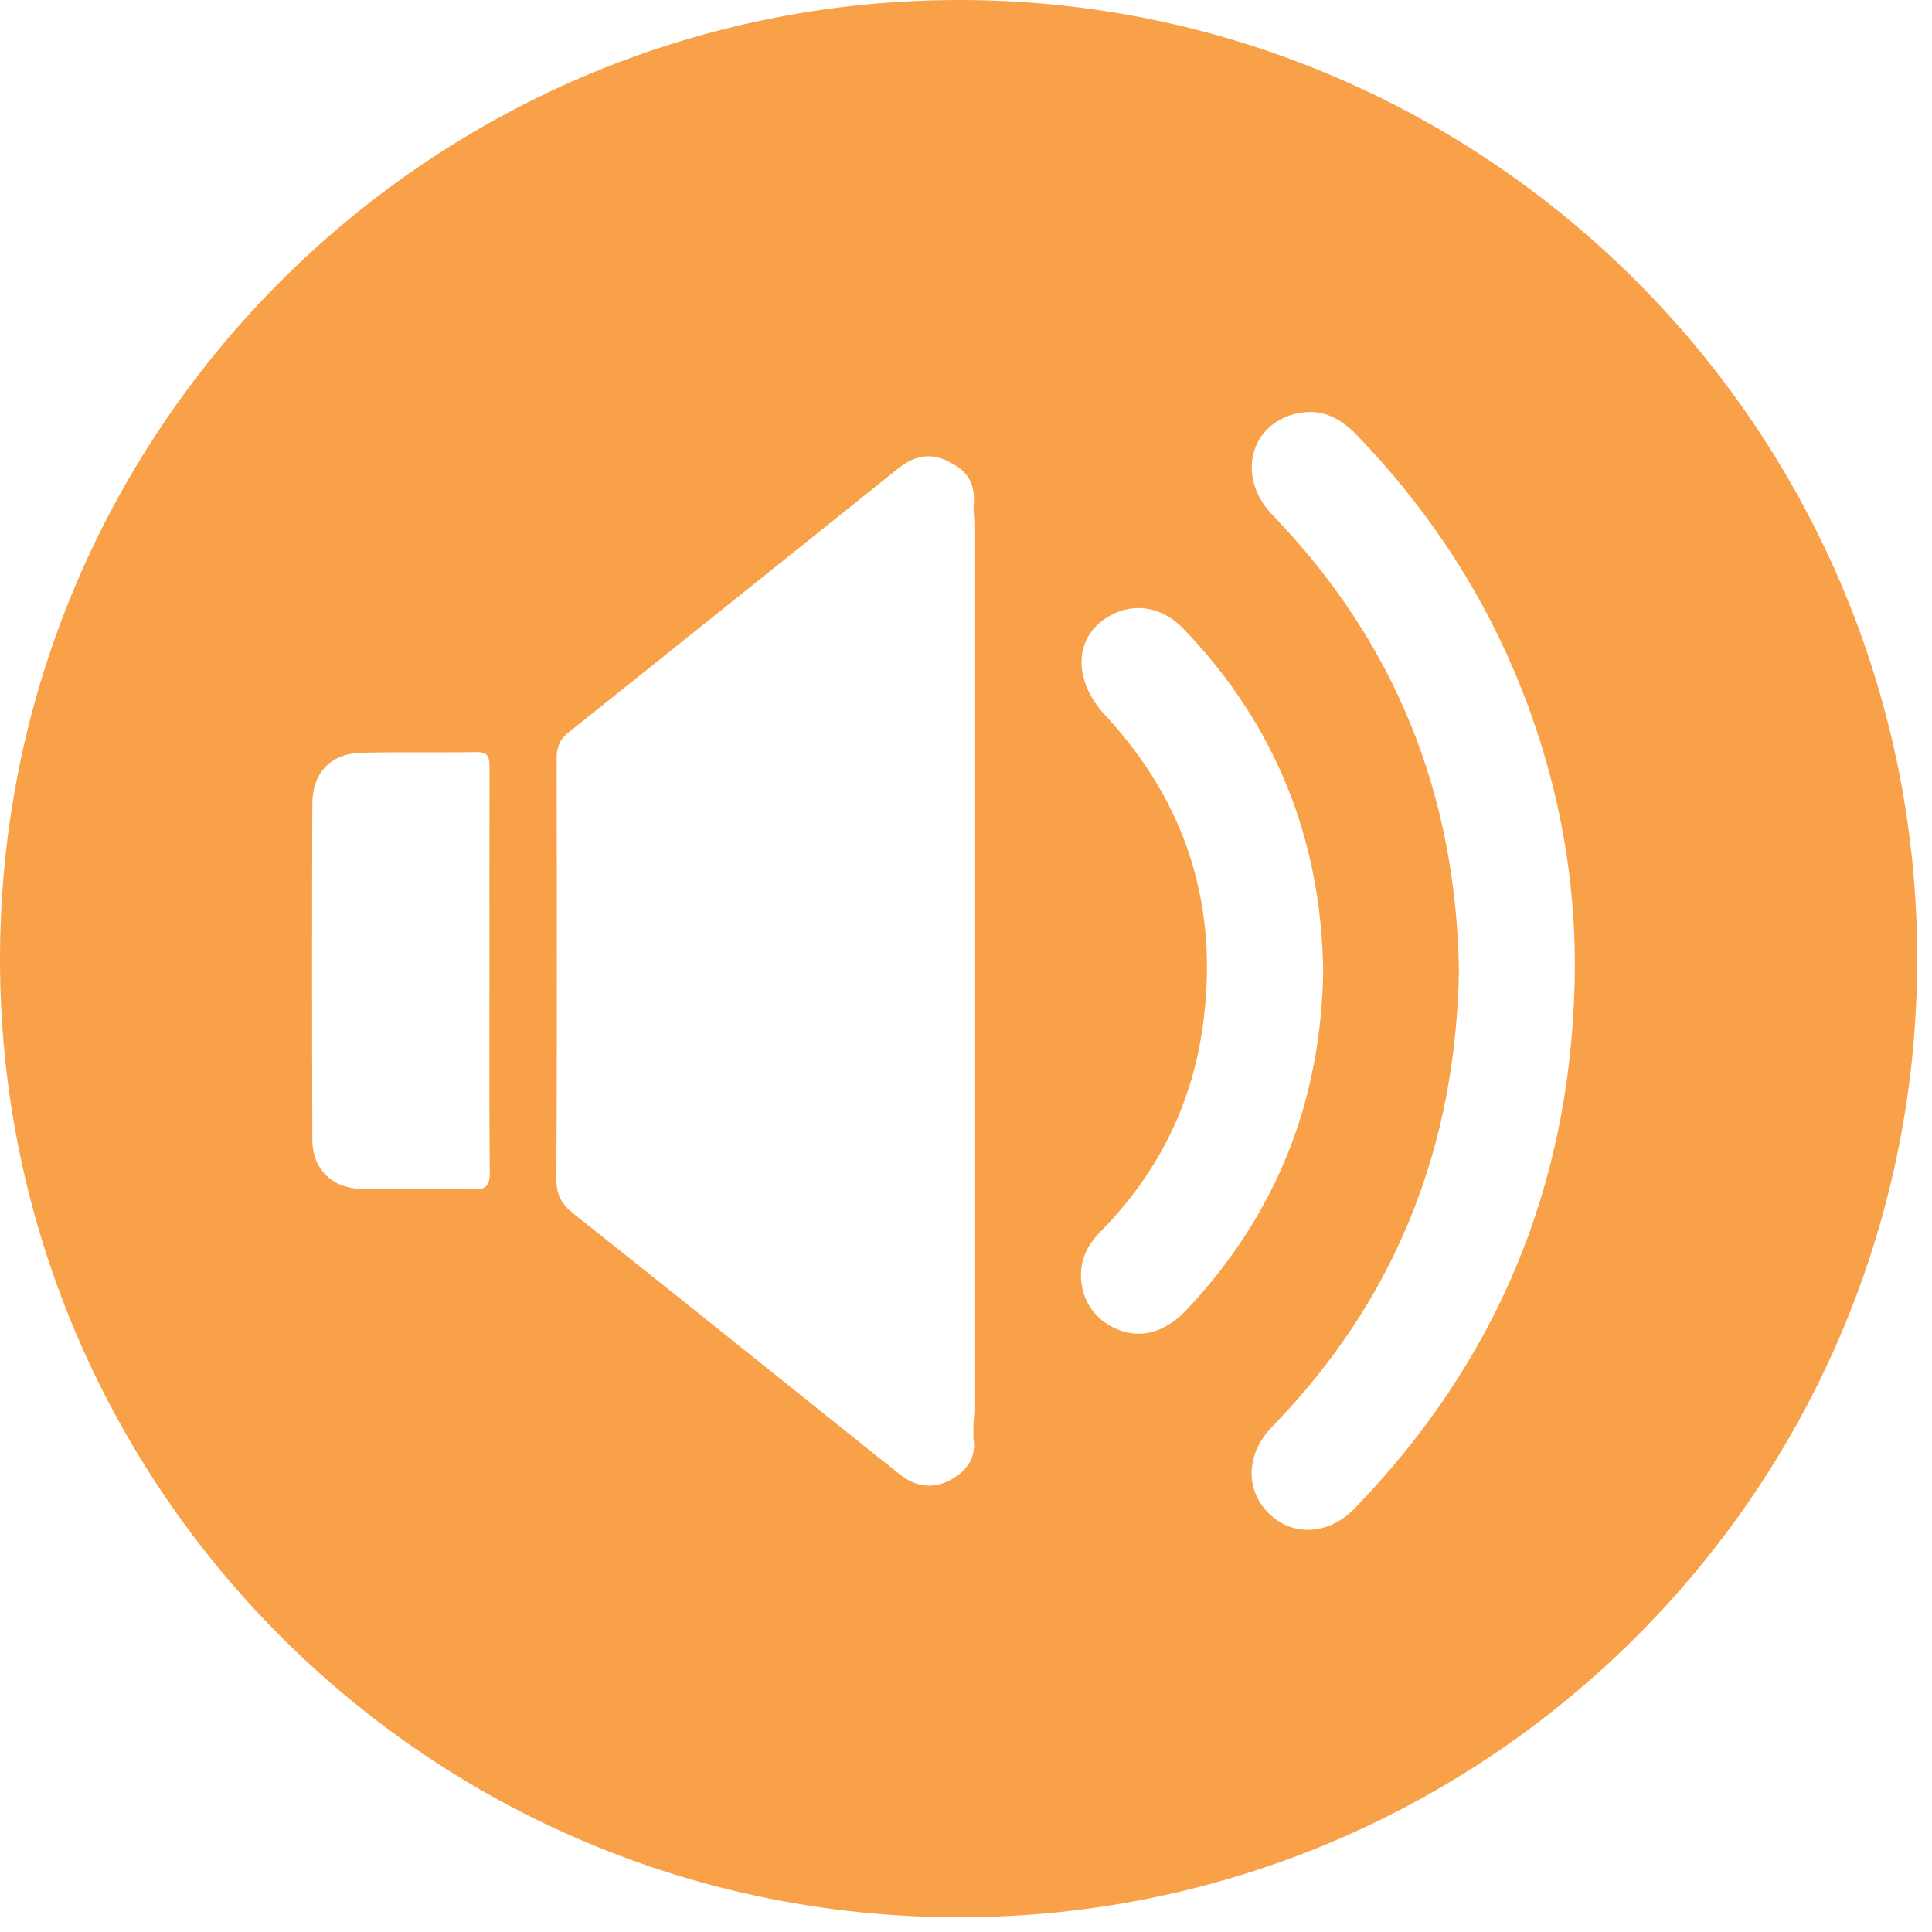
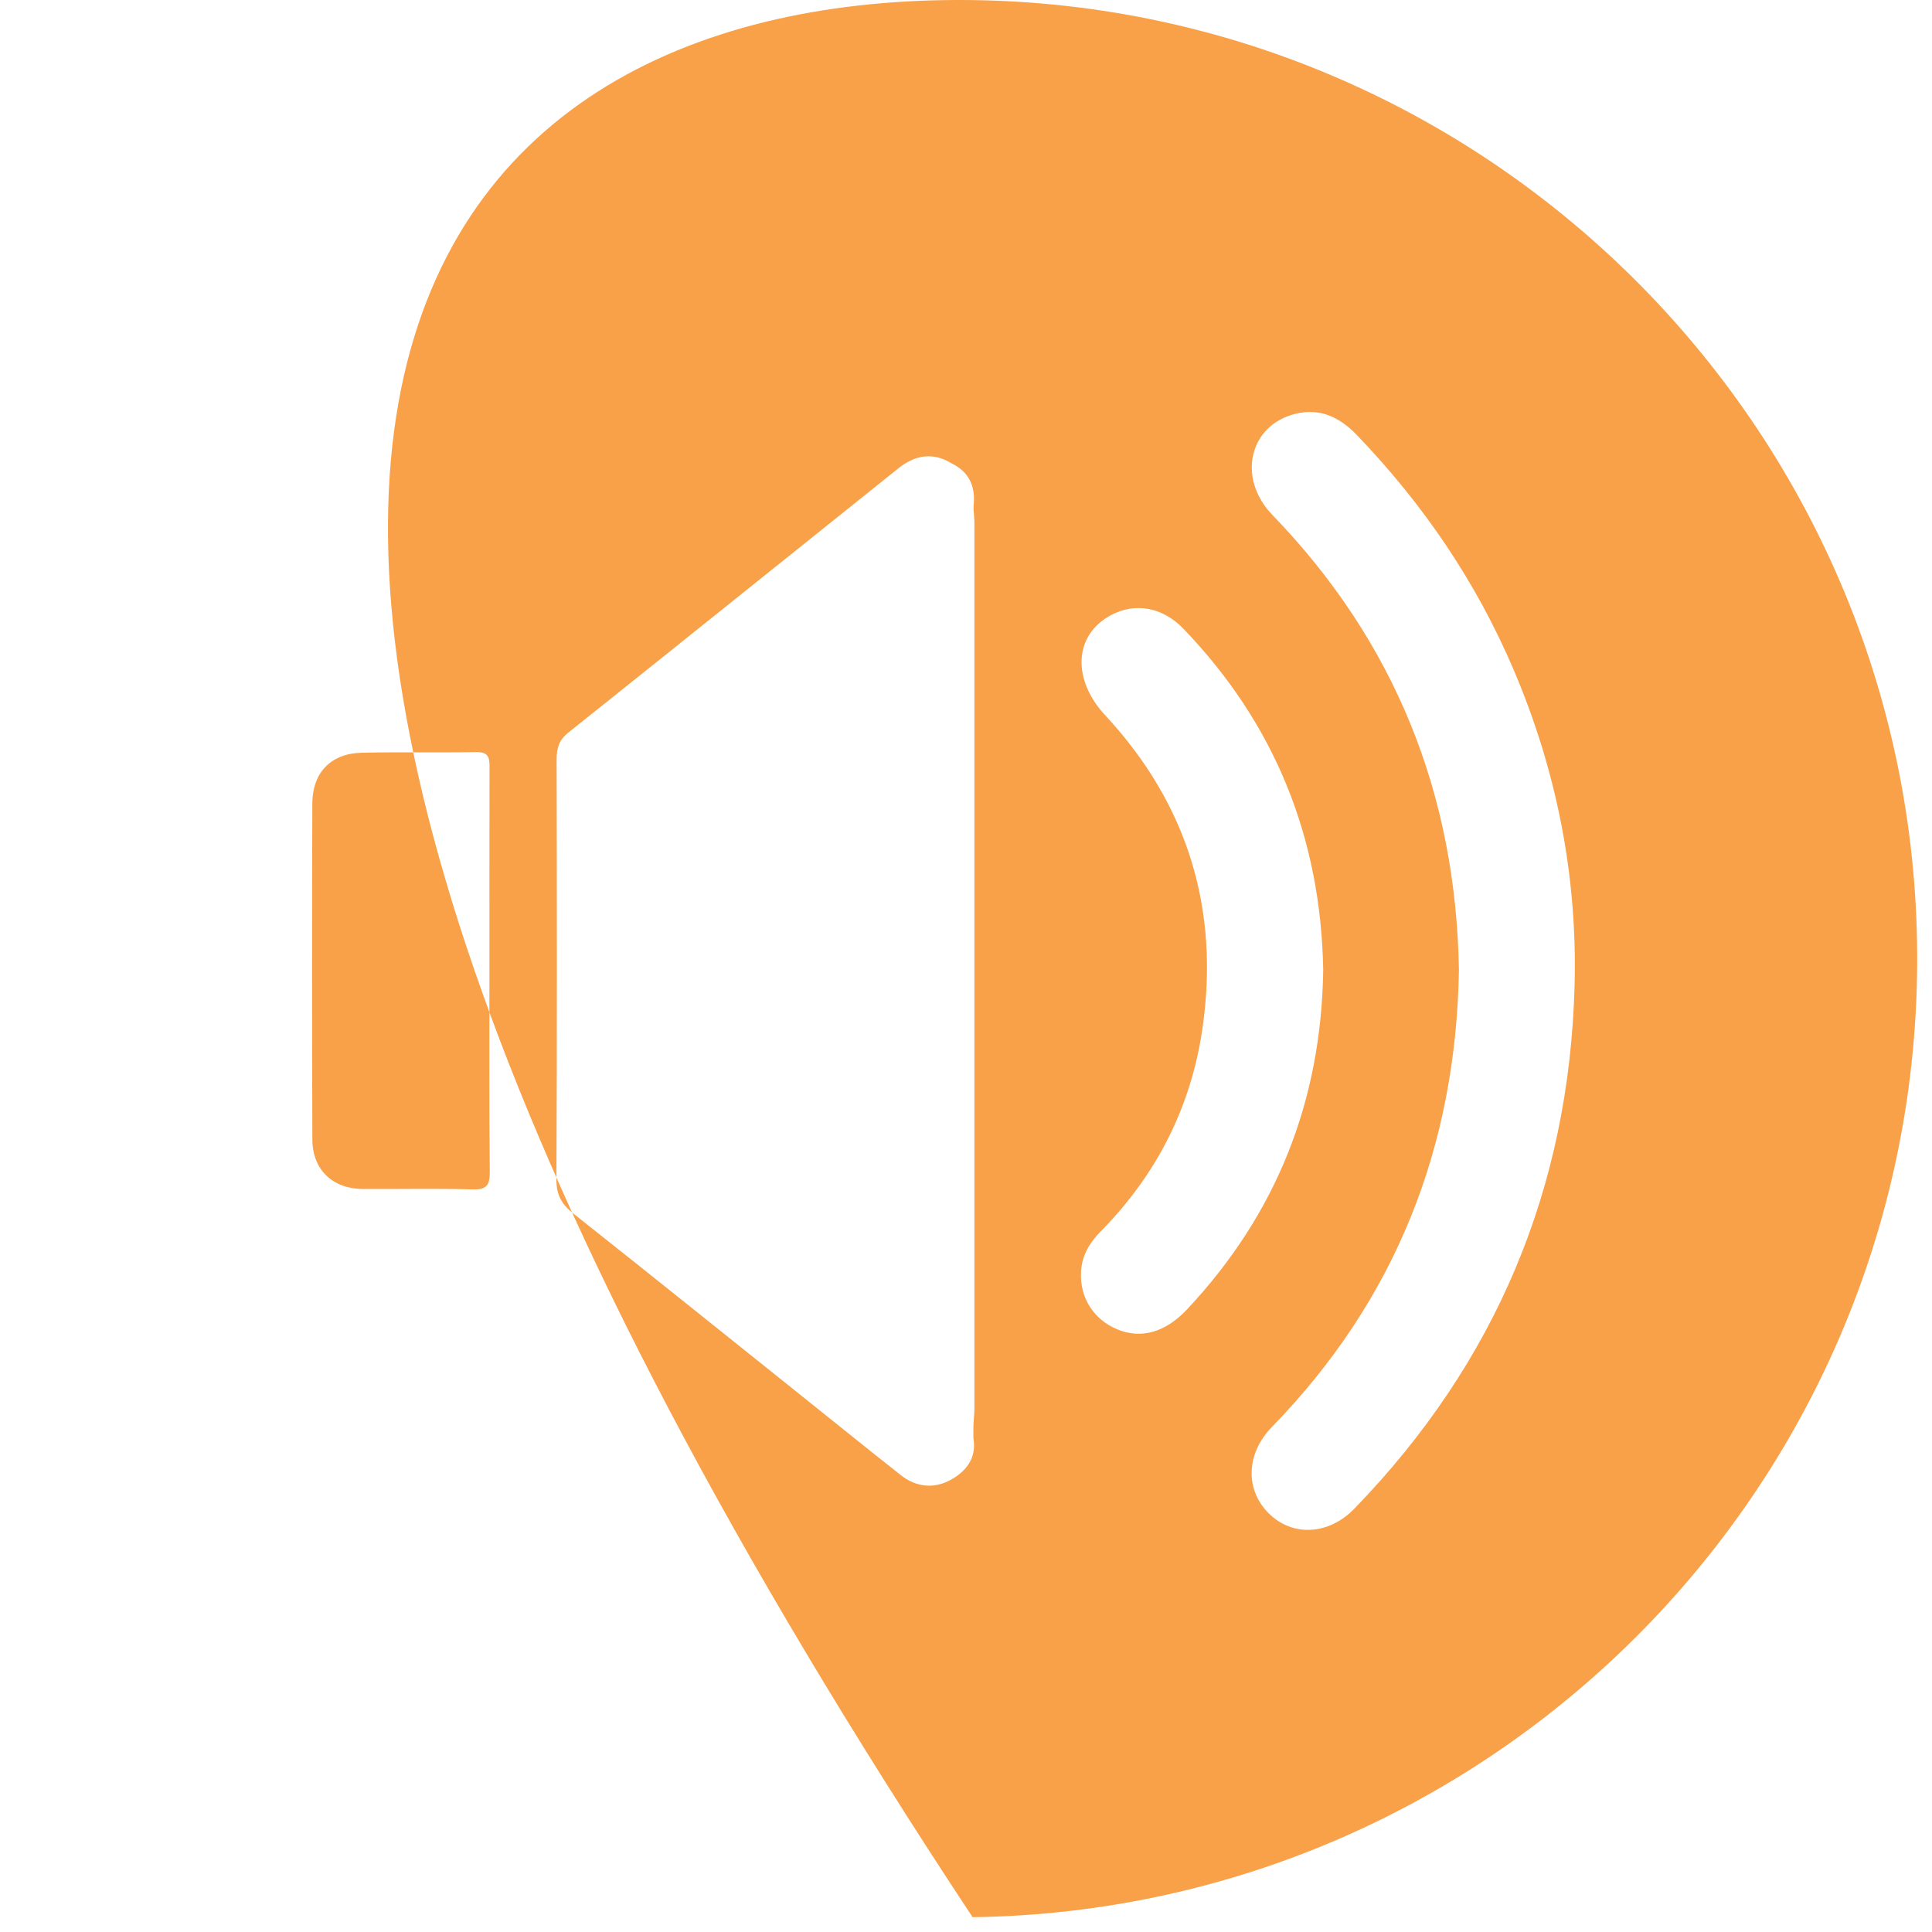
<svg xmlns="http://www.w3.org/2000/svg" width="104" height="104" viewBox="0 0 104 104" fill="none">
-   <path fill-rule="evenodd" clip-rule="evenodd" d="M26.347 52.281C26.347 48.652 26.343 45.022 26.351 41.393C26.352 40.892 26.376 40.473 25.656 40.485C23.592 40.52 21.526 40.472 19.463 40.52C17.812 40.559 16.817 41.589 16.812 43.261C16.794 49.288 16.794 55.315 16.814 61.342C16.82 62.97 17.907 63.996 19.539 64.004C21.504 64.015 23.47 63.968 25.433 64.026C26.203 64.048 26.372 63.799 26.365 63.069C26.329 59.473 26.349 55.877 26.347 52.281M71.229 52.203C71.101 45.124 68.641 38.981 63.708 33.85C62.583 32.679 61.107 32.417 59.804 33.113C57.797 34.186 57.703 36.575 59.492 38.502C63.942 43.293 65.671 48.971 64.719 55.422C64.098 59.626 62.241 63.257 59.247 66.291C58.644 66.903 58.232 67.602 58.191 68.482C58.127 69.858 58.867 71.026 60.137 71.556C61.421 72.092 62.73 71.728 63.898 70.484C68.716 65.353 71.129 59.258 71.229 52.203M78.535 52.211C78.378 61.737 75.125 69.975 68.464 76.818C67.089 78.23 67.002 80.165 68.287 81.454C69.561 82.732 71.514 82.647 72.908 81.209C80.526 73.35 84.482 63.932 84.761 53.003C84.911 47.132 83.787 41.472 81.484 36.064C79.466 31.328 76.616 27.14 73.051 23.43C72.13 22.471 71.079 21.948 69.743 22.273C67.236 22.883 66.58 25.739 68.492 27.717C75.096 34.553 78.373 42.746 78.535 52.211M52.406 76.608C52.422 76.344 52.452 76.079 52.452 75.814C52.454 59.943 52.454 44.072 52.452 28.201C52.452 27.936 52.422 27.672 52.406 27.407C52.408 27.34 52.409 27.272 52.411 27.205C52.518 26.188 52.174 25.408 51.227 24.944C50.209 24.315 49.24 24.506 48.367 25.204C42.438 29.944 36.526 34.705 30.591 39.437C30.082 39.843 29.962 40.287 29.963 40.895C29.979 48.428 29.988 55.962 29.952 63.495C29.948 64.327 30.239 64.831 30.86 65.323C34.932 68.547 38.98 71.802 43.036 75.047C44.856 76.503 46.668 77.969 48.498 79.412C49.341 80.076 50.317 80.151 51.218 79.638C52.024 79.179 52.587 78.46 52.397 77.409C52.397 77.209 52.398 77.008 52.398 76.808C52.401 76.741 52.403 76.675 52.406 76.608M103.202 51.326C103.357 79.762 80.521 102.82 52.355 103.203C23.543 103.595 0.38 80.538 0.005 52.344C-0.381 23.399 22.952 0.08 51.493 0C79.852 -0.08 103.053 22.906 103.202 51.326" fill="#F9A149" />
+   <path fill-rule="evenodd" clip-rule="evenodd" d="M26.347 52.281C26.347 48.652 26.343 45.022 26.351 41.393C26.352 40.892 26.376 40.473 25.656 40.485C23.592 40.52 21.526 40.472 19.463 40.52C17.812 40.559 16.817 41.589 16.812 43.261C16.794 49.288 16.794 55.315 16.814 61.342C16.82 62.97 17.907 63.996 19.539 64.004C21.504 64.015 23.47 63.968 25.433 64.026C26.203 64.048 26.372 63.799 26.365 63.069C26.329 59.473 26.349 55.877 26.347 52.281M71.229 52.203C71.101 45.124 68.641 38.981 63.708 33.85C62.583 32.679 61.107 32.417 59.804 33.113C57.797 34.186 57.703 36.575 59.492 38.502C63.942 43.293 65.671 48.971 64.719 55.422C64.098 59.626 62.241 63.257 59.247 66.291C58.644 66.903 58.232 67.602 58.191 68.482C58.127 69.858 58.867 71.026 60.137 71.556C61.421 72.092 62.73 71.728 63.898 70.484C68.716 65.353 71.129 59.258 71.229 52.203M78.535 52.211C78.378 61.737 75.125 69.975 68.464 76.818C67.089 78.23 67.002 80.165 68.287 81.454C69.561 82.732 71.514 82.647 72.908 81.209C80.526 73.35 84.482 63.932 84.761 53.003C84.911 47.132 83.787 41.472 81.484 36.064C79.466 31.328 76.616 27.14 73.051 23.43C72.13 22.471 71.079 21.948 69.743 22.273C67.236 22.883 66.58 25.739 68.492 27.717C75.096 34.553 78.373 42.746 78.535 52.211M52.406 76.608C52.422 76.344 52.452 76.079 52.452 75.814C52.454 59.943 52.454 44.072 52.452 28.201C52.452 27.936 52.422 27.672 52.406 27.407C52.408 27.34 52.409 27.272 52.411 27.205C52.518 26.188 52.174 25.408 51.227 24.944C50.209 24.315 49.24 24.506 48.367 25.204C42.438 29.944 36.526 34.705 30.591 39.437C30.082 39.843 29.962 40.287 29.963 40.895C29.979 48.428 29.988 55.962 29.952 63.495C29.948 64.327 30.239 64.831 30.86 65.323C34.932 68.547 38.98 71.802 43.036 75.047C44.856 76.503 46.668 77.969 48.498 79.412C49.341 80.076 50.317 80.151 51.218 79.638C52.024 79.179 52.587 78.46 52.397 77.409C52.397 77.209 52.398 77.008 52.398 76.808C52.401 76.741 52.403 76.675 52.406 76.608M103.202 51.326C103.357 79.762 80.521 102.82 52.355 103.203C-0.381 23.399 22.952 0.08 51.493 0C79.852 -0.08 103.053 22.906 103.202 51.326" fill="#F9A149" />
</svg>